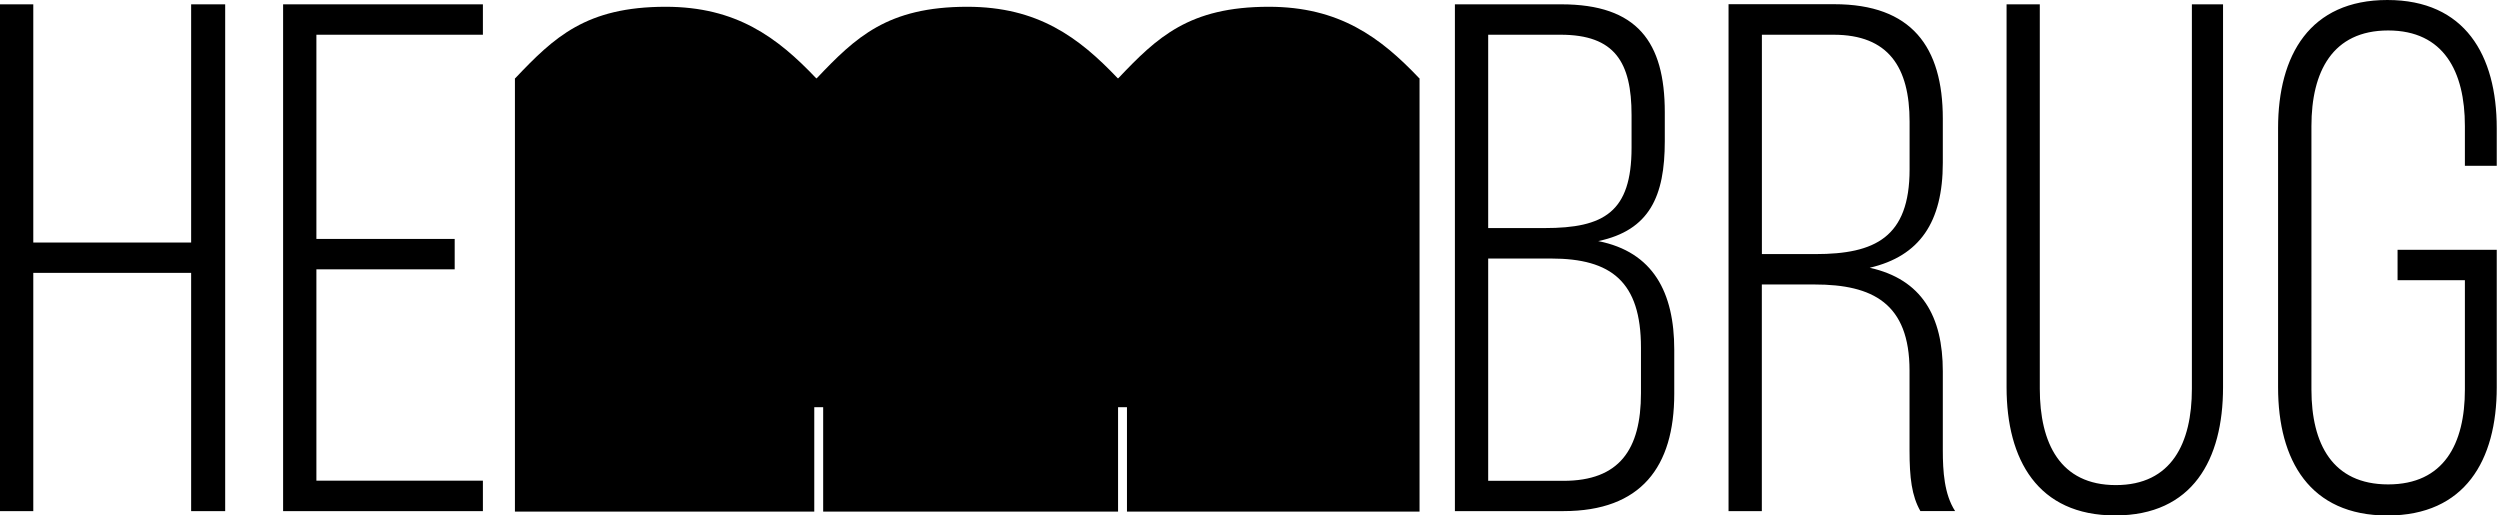
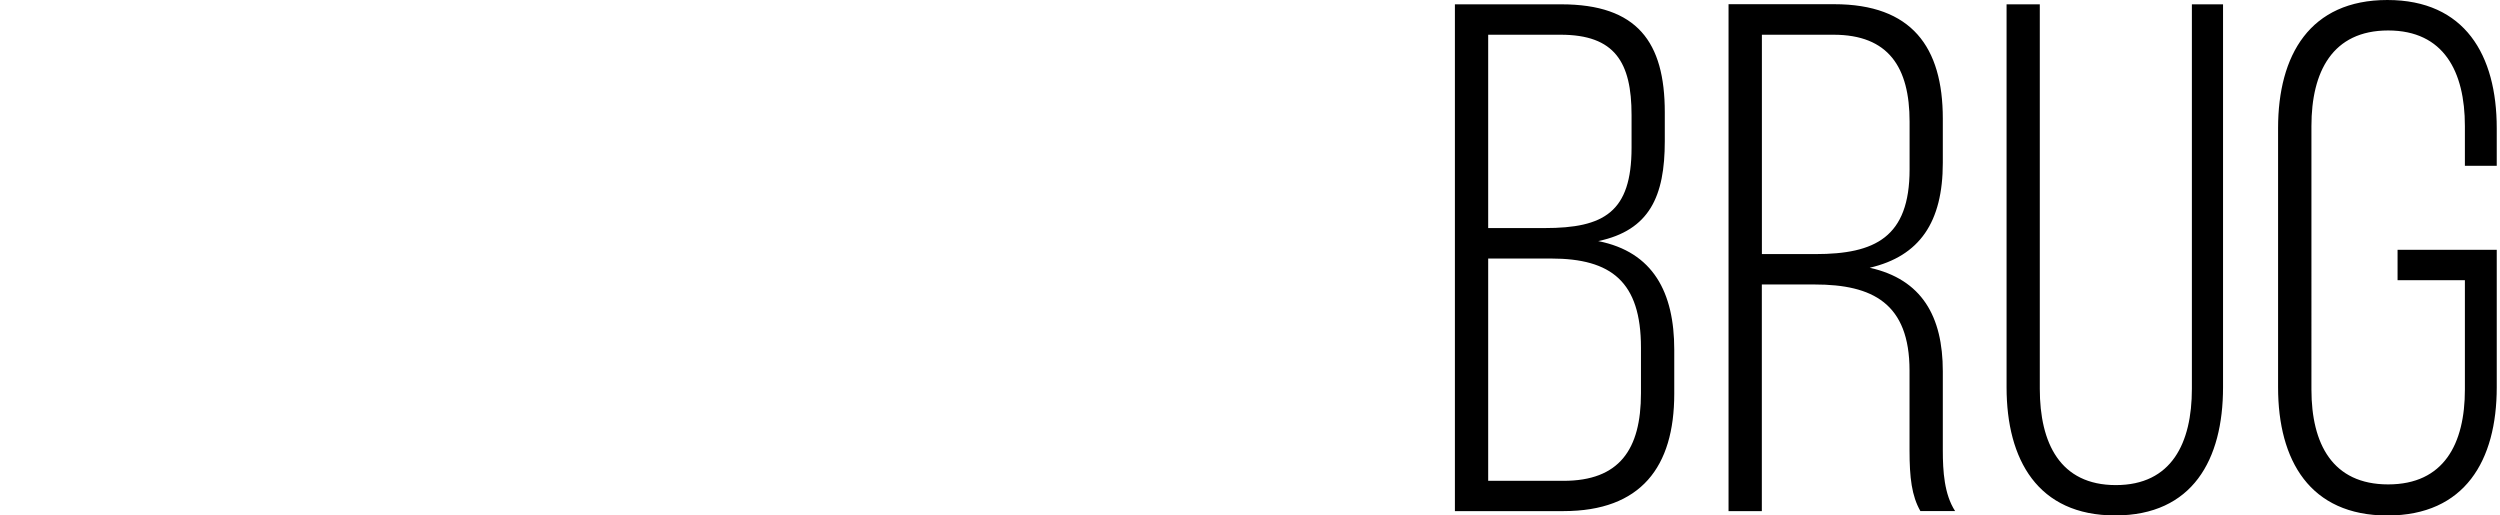
<svg xmlns="http://www.w3.org/2000/svg" viewBox="0 0 398.79 82.23">
  <g id="Layer_7" data-name="Layer 7">
-     <path d="M30.49.69v38H5.31V.69H0v80.84h5.31v-38h25.18v38h5.43V.69h-5.43ZM45.16.69v80.84h31.87v-4.85h-26.56v-33.72h22.06v-4.85h-22.06V5.54h26.56V.69h-31.87Z" />
    <path d="M380.83,0c-12.36,0-17.44,8.78-17.44,20.44v41.35c0,11.67,5.08,20.44,17.44,20.44s17.44-8.78,17.44-20.44v-21.94h-15.82v4.85h10.74v17.44c0,8.66-3.35,15.13-12.24,15.13s-12.24-6.47-12.24-15.13V20.1c0-8.66,3.35-15.24,12.24-15.24s12.24,6.58,12.24,15.24v6.35h5.08v-6.01c0-11.66-5.08-20.44-17.44-20.44M325.39.69h-5.31v61.09c0,11.55,4.97,20.44,17.32,20.44s17.21-8.89,17.21-20.44V.69h-4.97v61.33c0,8.66-3.23,15.36-12.13,15.36s-12.13-6.7-12.13-15.36V.69ZM281.05,40.54V5.54h11.43c8.78,0,12.13,5.2,12.13,13.86v7.62c0,10.86-5.54,13.51-15.01,13.51h-8.55ZM275.73.69v80.84h5.31v-36.15h8.43c9.24,0,15.13,3,15.13,13.74v12.7c0,4.39.35,7.28,1.73,9.7h5.54c-1.73-2.66-1.96-6.35-1.96-9.7v-12.59c0-8.78-3.35-14.67-11.66-16.52,7.97-1.85,11.66-7.28,11.66-16.74v-7.05c0-11.43-4.97-18.25-17.32-18.25h-16.86ZM237.39,76.69v-35.45h10.05c9.59,0,14.32,3.7,14.32,14.21v7.28c0,9.01-3.47,13.97-12.36,13.97h-12.01ZM237.39,36.38V5.54h11.55c8.66,0,11.32,4.39,11.32,12.82v5.2c0,10.28-4.39,12.82-13.86,12.82h-9.01ZM232.08.69v80.84h17.32c12.36,0,17.67-7.04,17.67-18.71v-7.04c0-9.12-3.35-15.59-12.13-17.32,8.2-1.73,10.62-7.16,10.62-15.94v-4.62c0-11.2-4.39-17.21-16.52-17.21h-16.98Z" />
  </g>
  <g id="Layer_2" data-name="Layer 2">
-     <path d="M226.44,81.61V12.48h-.05c-6.2-6.53-12.75-11.4-24-11.4-12.72,0-17.8,4.87-24,11.4h-.1c-6.2-6.53-12.75-11.4-24-11.4-12.72,0-17.8,4.87-24,11.4h-.1c-6.2-6.53-12.75-11.4-24-11.4-12.72,0-17.8,4.87-24,11.4h-.05v69.13h47.75v-16.66h1.42v16.66h47.04v-16.66h1.42v16.66h46.69Z" />
-   </g>
+     </g>
</svg>